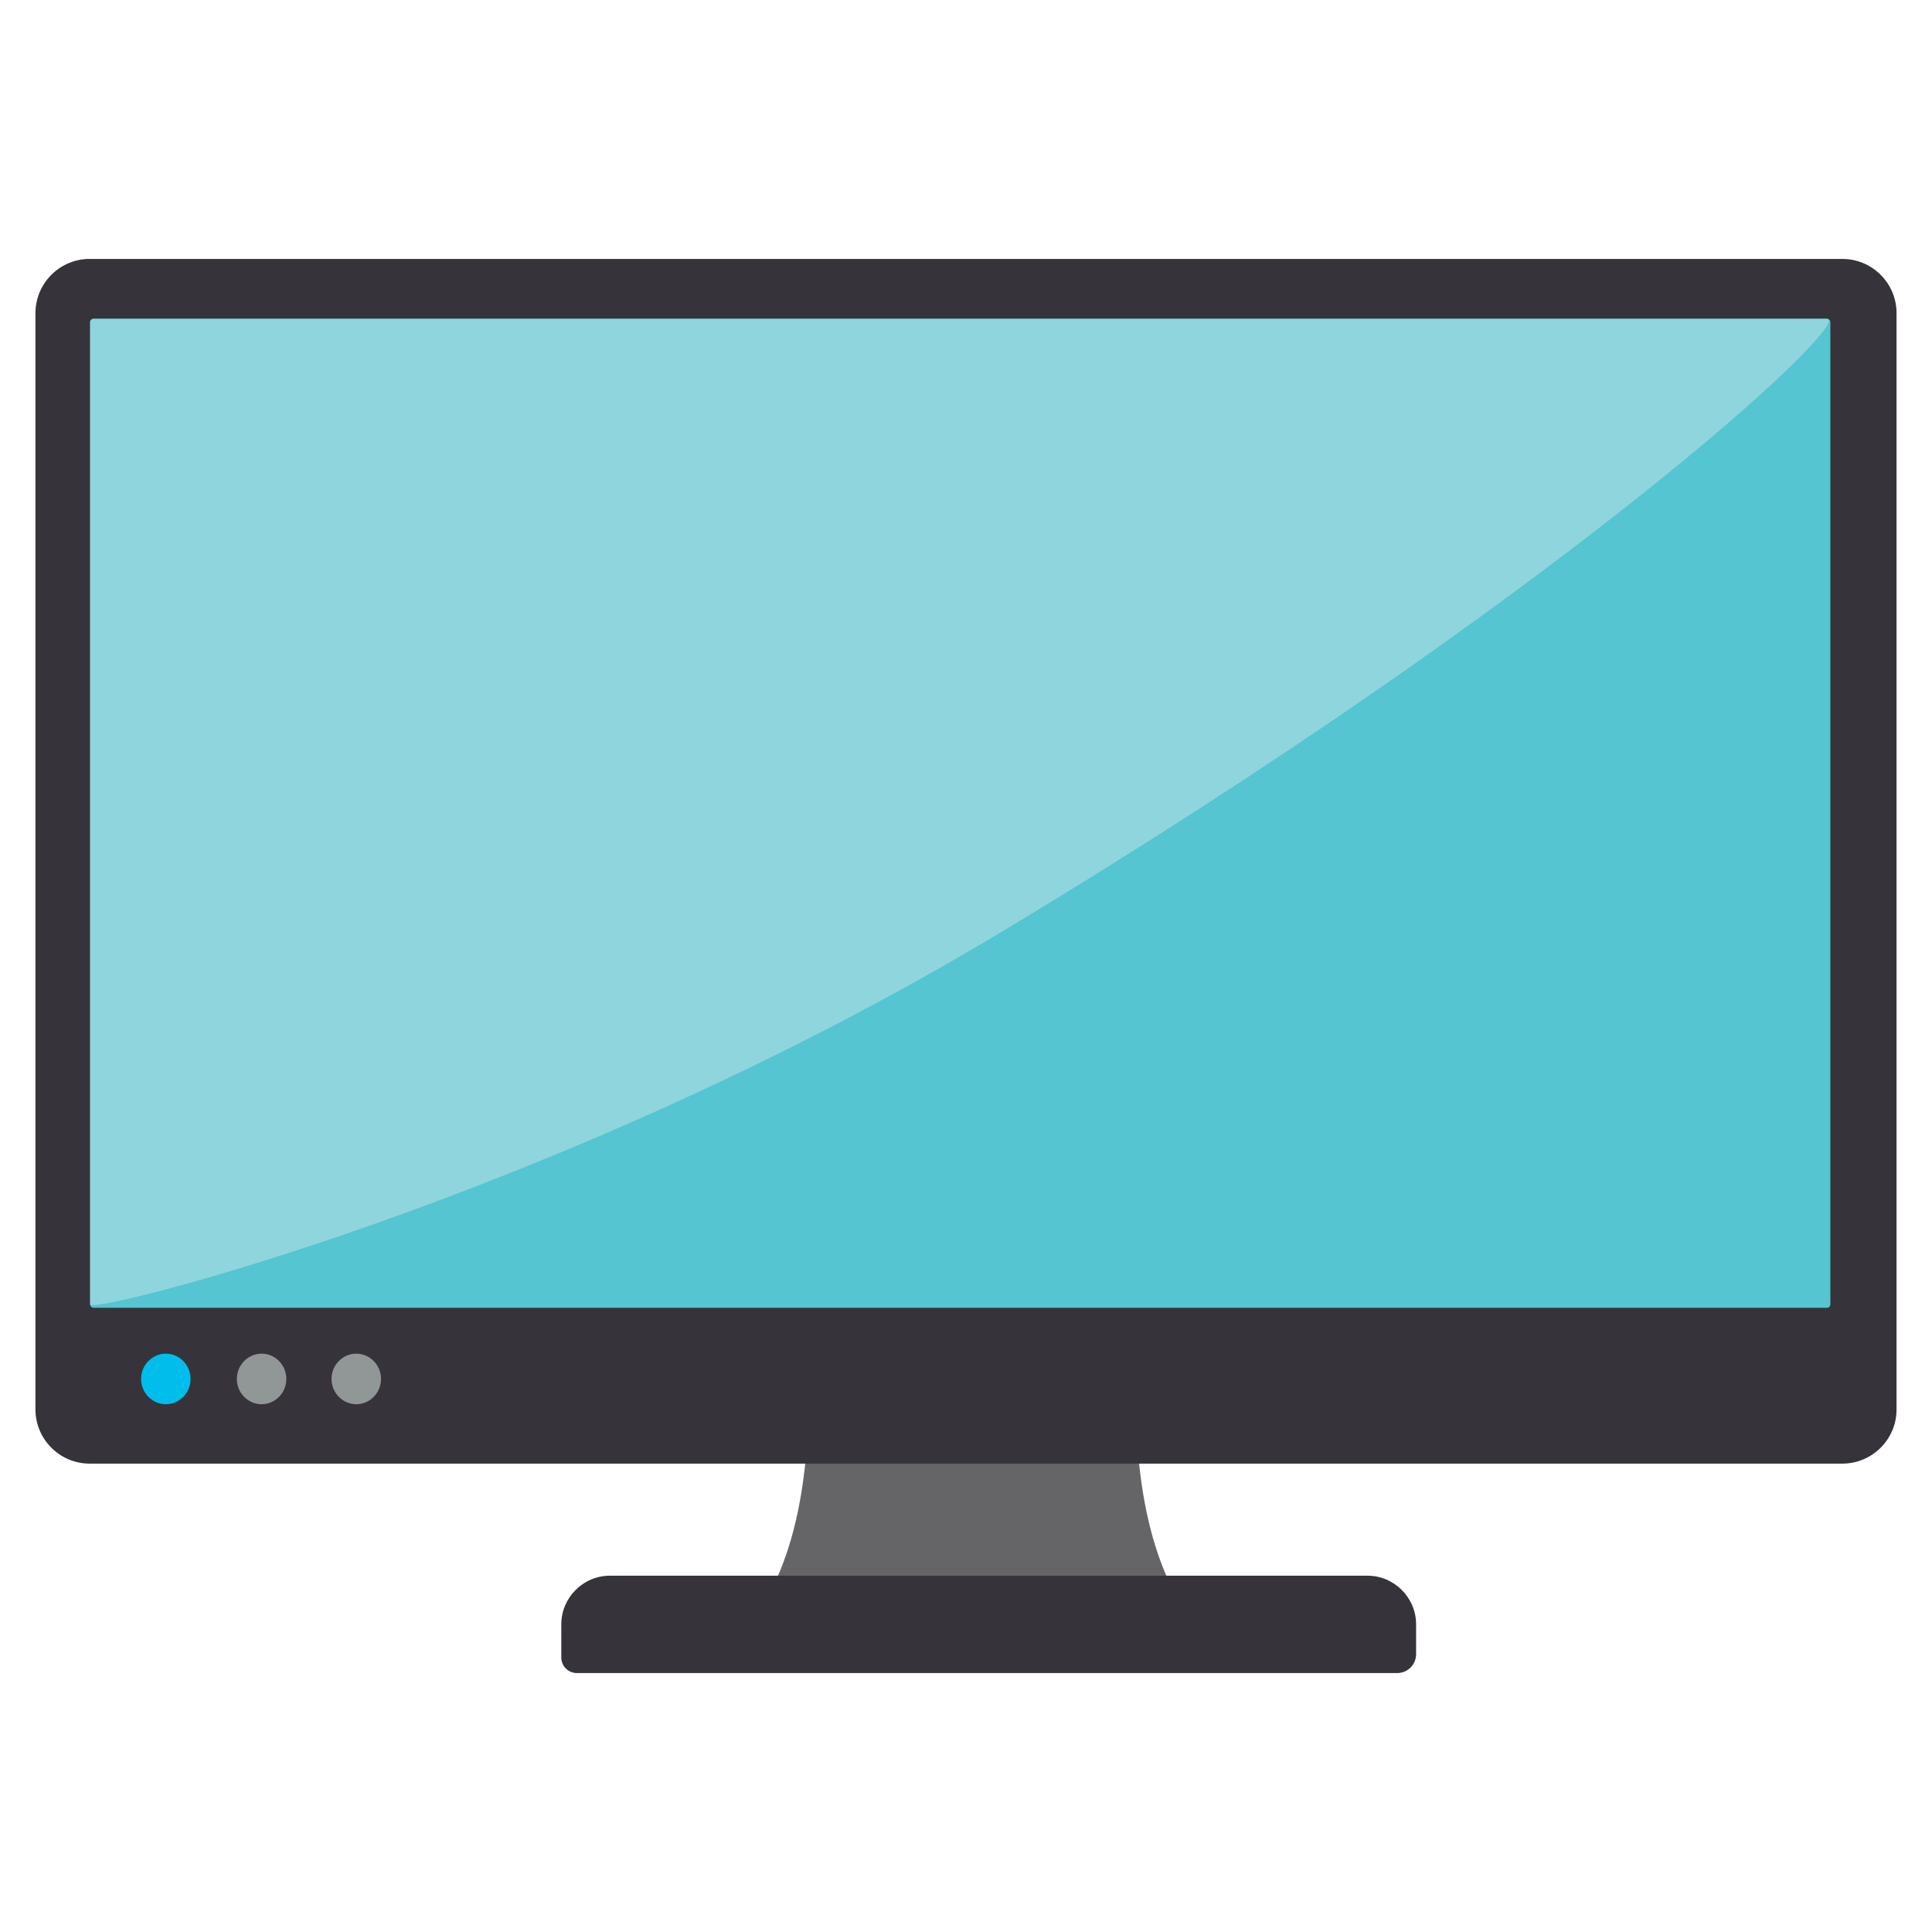
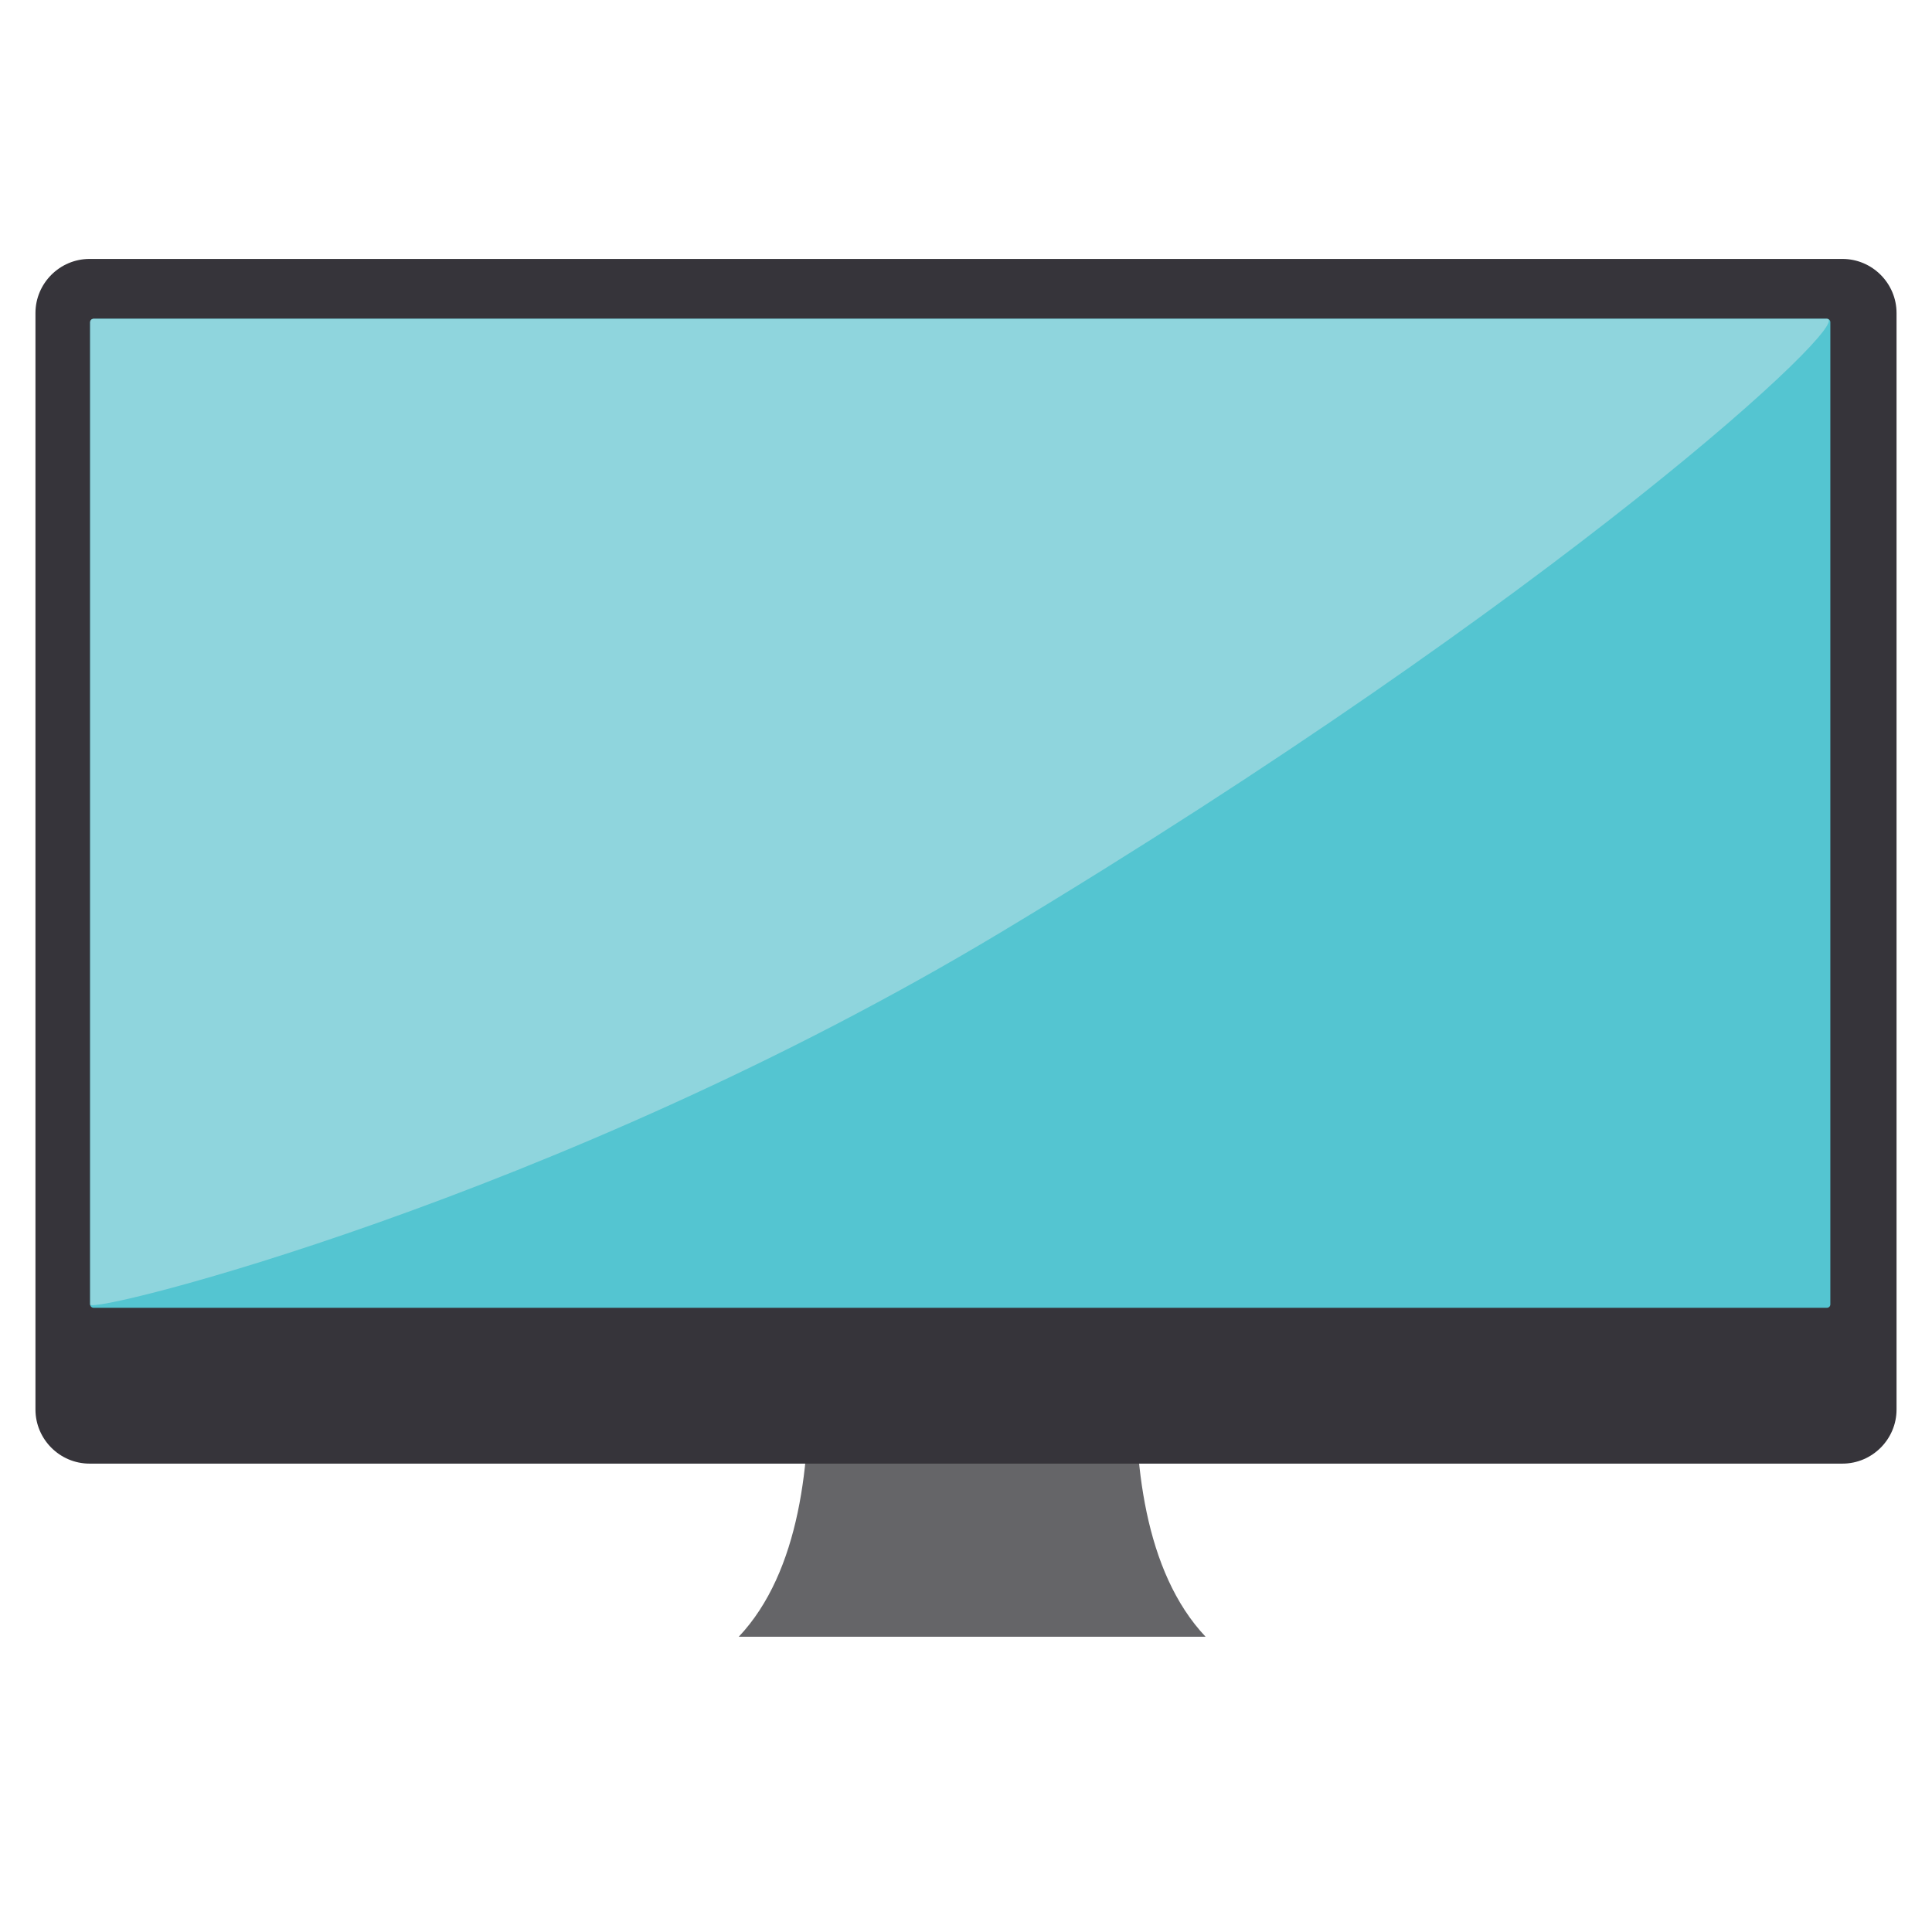
<svg xmlns="http://www.w3.org/2000/svg" version="1.0" id="Capa_1" x="0px" y="0px" width="1200px" height="1200px" viewBox="0 0 1200 1200" enable-background="new 0 0 1200 1200" xml:space="preserve">
  <g>
    <path fill-rule="evenodd" clip-rule="evenodd" fill="#656568" d="M501.789,848.588H603.06h1.545H705.88   c-2.276,58.44,4.839,127.694,42.929,168.018H604.605h-1.545H458.864C496.948,976.282,504.059,907.028,501.789,848.588z" />
    <path fill-rule="evenodd" clip-rule="evenodd" fill="#36343A" d="M55.616,160.828H1144.38c18.488,0,33.599,15.12,33.599,33.607   v681.032c0,18.489-15.11,33.611-33.599,33.611H55.616c-18.474,0-33.594-15.122-33.594-33.611V194.434   C22.022,175.948,37.142,160.828,55.616,160.828z" />
    <path fill-rule="evenodd" clip-rule="evenodd" fill="#54C5D1" d="M58.109,198.016h1076.637c1.161,0,2.113,0.928,2.113,2.093   v610.089c0,1.159-0.952,2.093-2.113,2.093H58.109c-1.169,0-2.107-0.934-2.107-2.093V200.109   C56.002,198.944,56.94,198.016,58.109,198.016z" />
    <path fill-rule="evenodd" clip-rule="evenodd" fill="#8FD5DD" d="M58.234,198.016h1076.388   c19.079,0-163.083,170.732-512.897,380.994C346.07,744.693,54.467,817.285,56.002,810.198V200.109   C56.002,198.944,57.006,198.016,58.234,198.016z" />
-     <path fill-rule="evenodd" clip-rule="evenodd" fill="#00BDEB" d="M103.003,872.189c8.467,0,15.371-7.047,15.371-15.7   c0-8.66-6.904-15.705-15.371-15.705c-8.467,0-15.367,7.045-15.367,15.705C87.636,865.142,94.536,872.189,103.003,872.189z" />
-     <path fill-rule="evenodd" clip-rule="evenodd" fill="#919697" d="M162.476,872.189c8.469,0,15.375-7.047,15.375-15.7   c0-8.66-6.906-15.705-15.375-15.705c-8.457,0-15.365,7.045-15.365,15.705C147.111,865.142,154.019,872.189,162.476,872.189z" />
-     <path fill-rule="evenodd" clip-rule="evenodd" fill="#919697" d="M221.29,872.189c8.469,0,15.371-7.047,15.371-15.7   c0-8.66-6.902-15.705-15.371-15.705c-8.465,0-15.375,7.045-15.375,15.705C205.915,865.142,212.825,872.189,221.29,872.189z" />
-     <path fill-rule="evenodd" clip-rule="evenodd" fill="#36343A" d="M378.873,978.689H849.33c16.633,0,30.236,13.591,30.236,30.24   v18.548c0,6.424-5.255,11.695-11.679,11.695H358.283c-5.311,0-9.656-4.355-9.656-9.642v-20.602   C348.627,992.28,362.243,978.689,378.873,978.689z" />
  </g>
</svg>